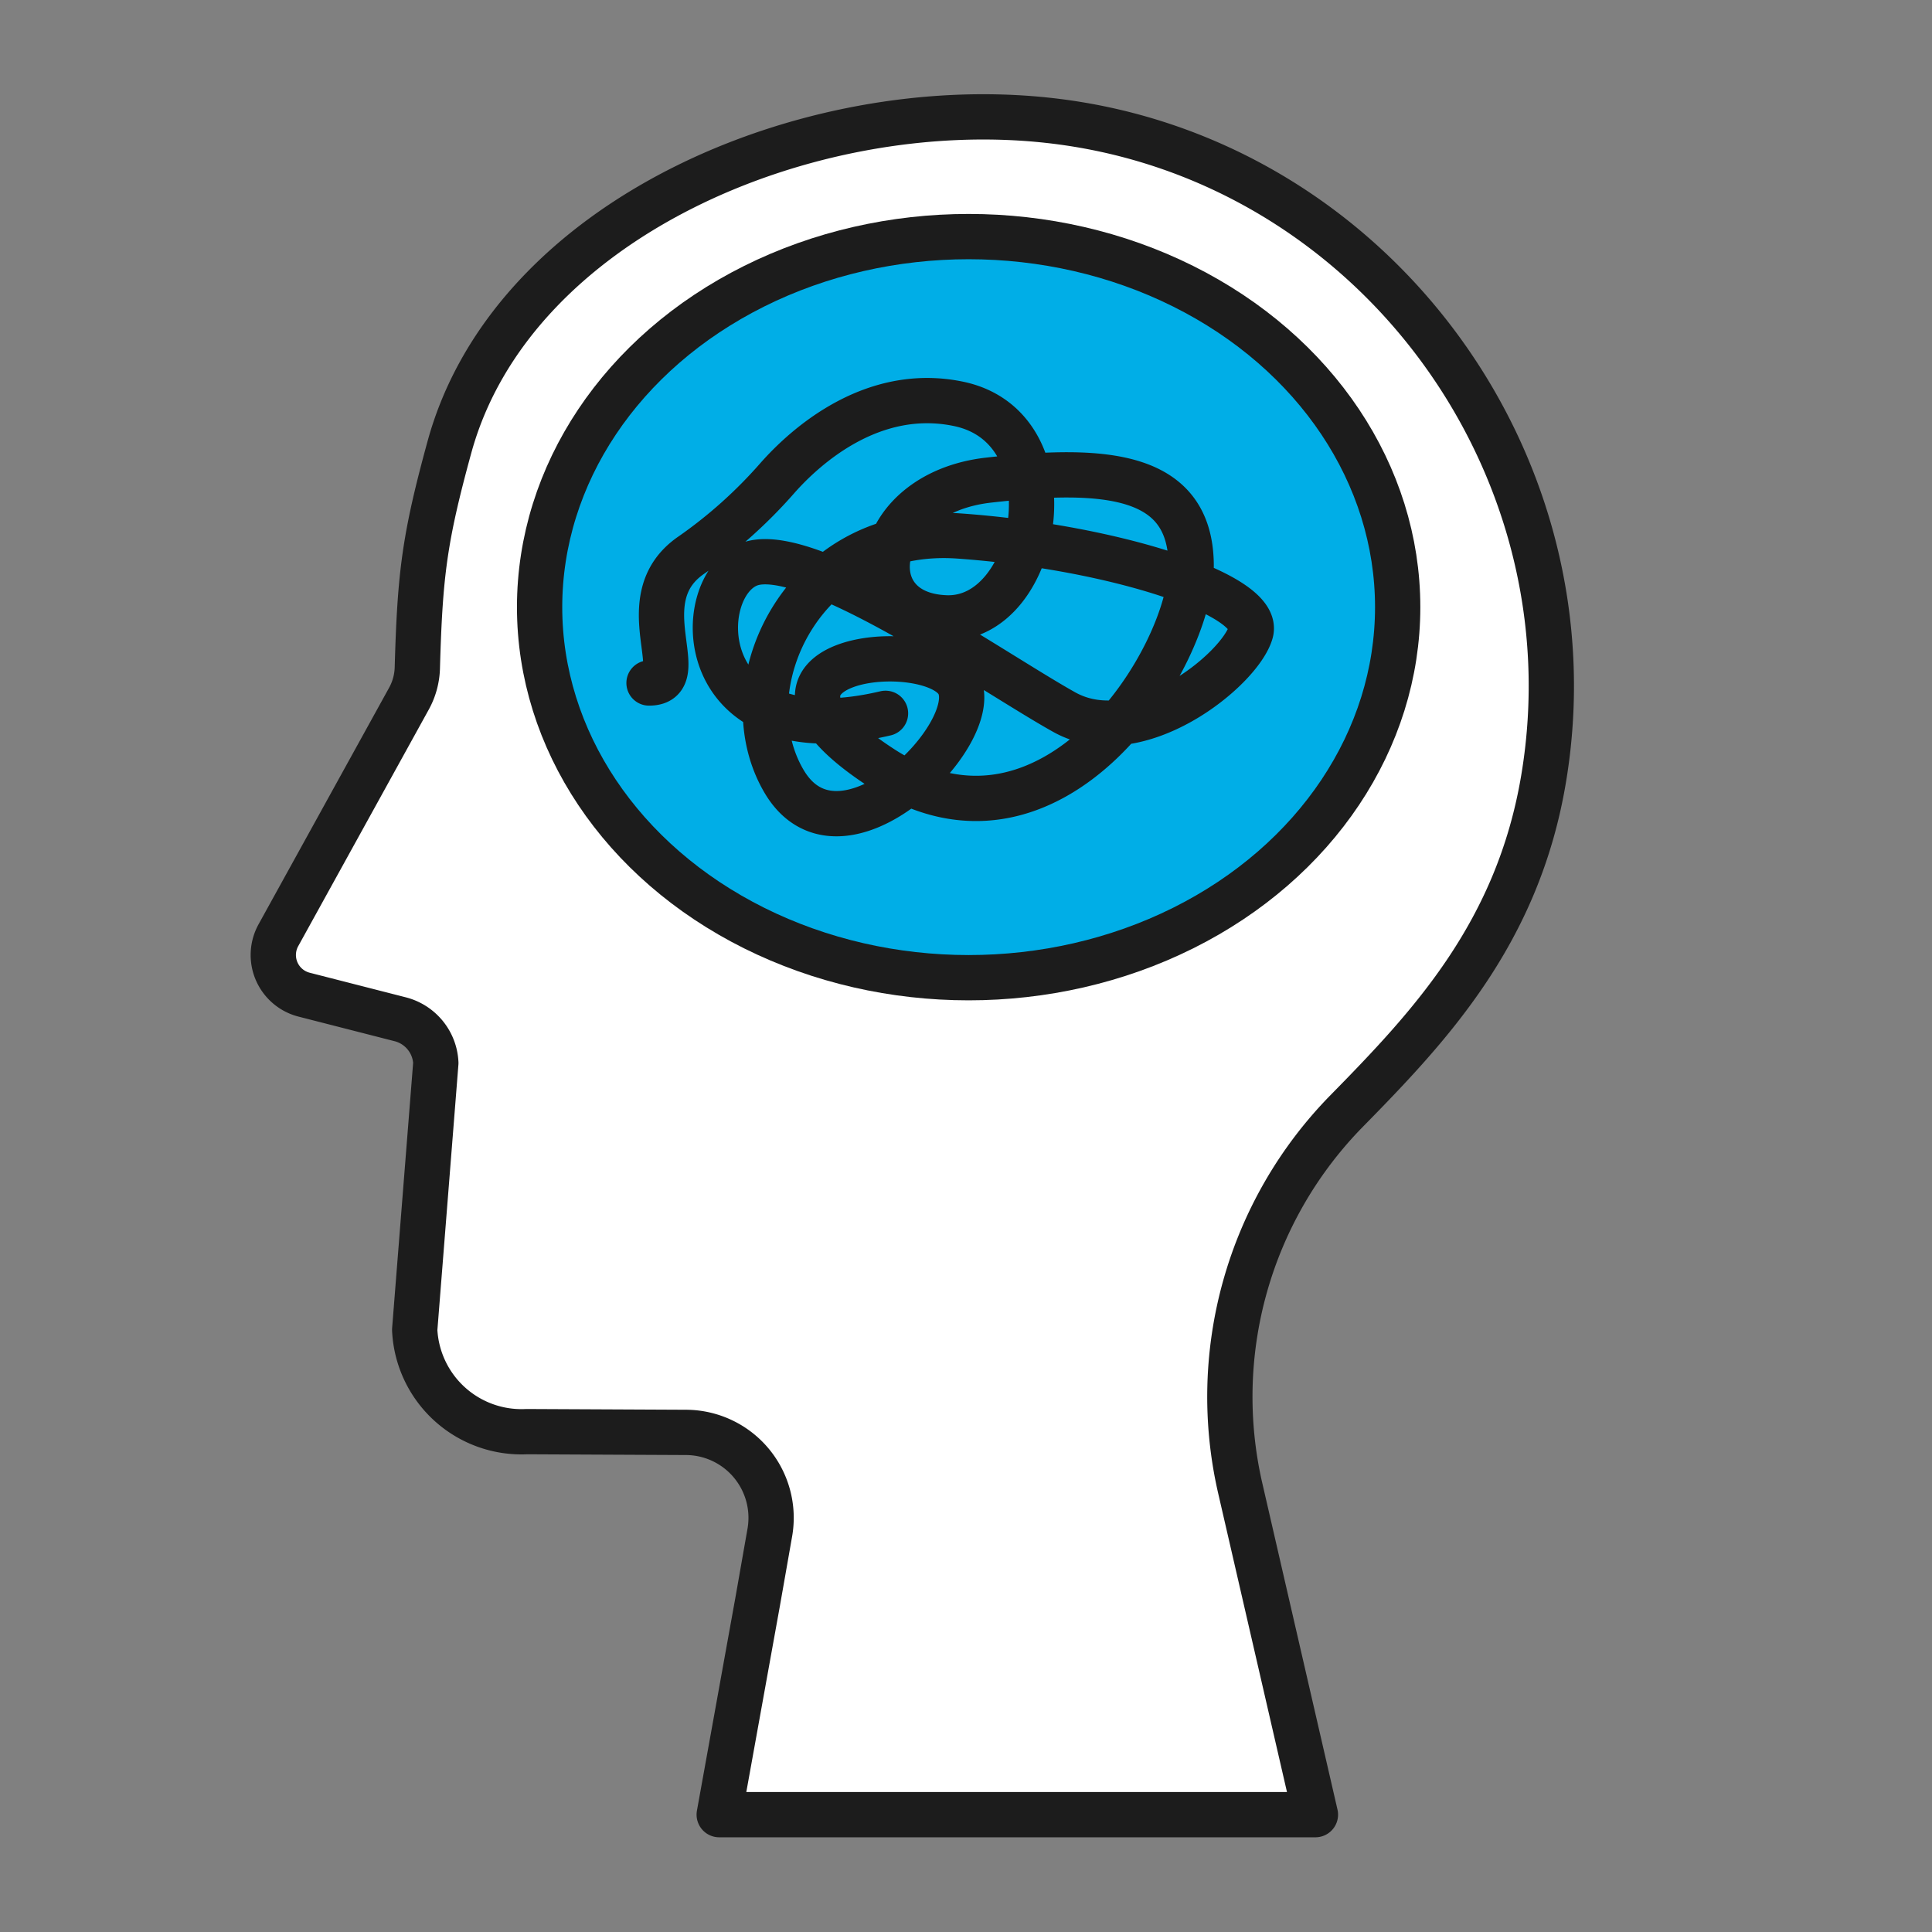
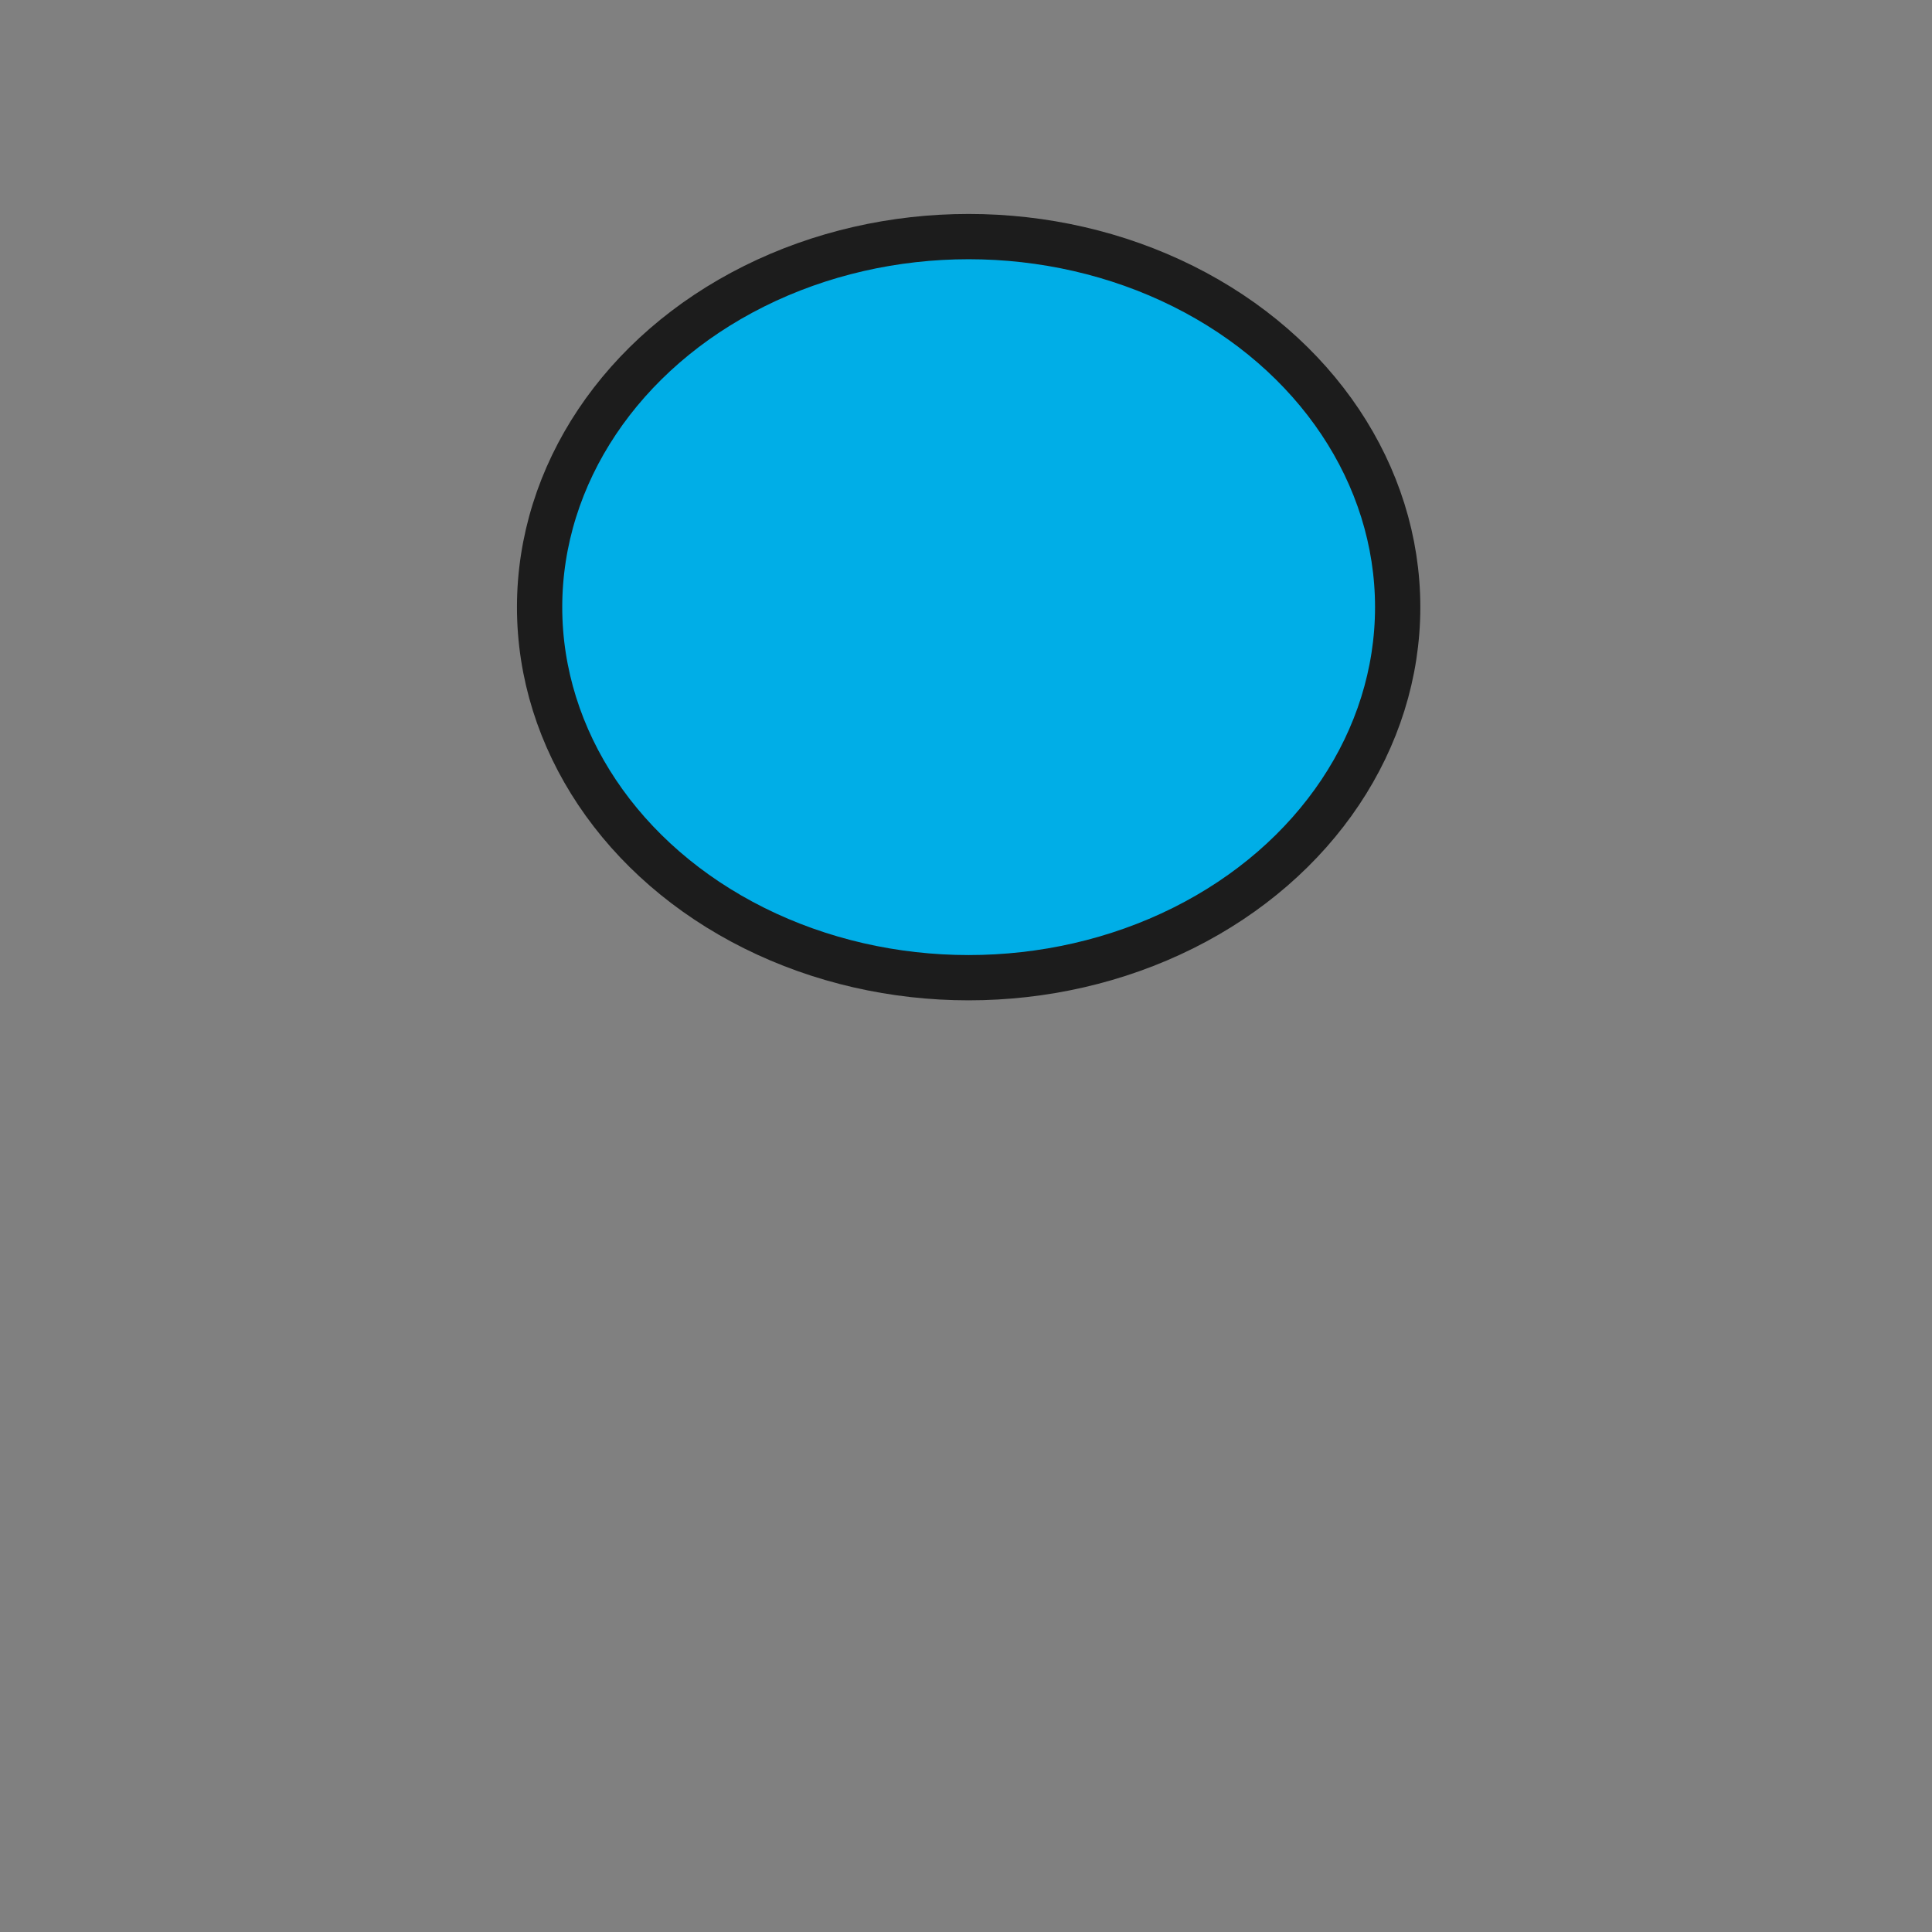
<svg xmlns="http://www.w3.org/2000/svg" id="Layer_1" data-name="Layer 1" viewBox="0 0 512 512">
  <rect x="0" y="0" width="512" height="512" fill="#808080" stroke="none" />
  <defs>
    <style>.cls-1{fill:#fff;}.cls-1,.cls-2,.cls-3{stroke:#1c1c1c;stroke-linecap:round;stroke-linejoin:round;stroke-width:12px;}.cls-2{fill:#00aee7;}.cls-3{fill:none;}</style>
  </defs>
  <title>Mood Disorders-01</title>
-   <path class="cls-1" d="M106,270.1l-25.4-6.5a10.85,10.85,0,0,1-6.8-15.8l34.6-62.7a17.93,17.93,0,0,0,2.2-8.2c.7-24.8,1.9-34.3,8.5-58.4,16.6-60.6,95.1-93.6,158.7-86.6,84.9,9.3,145.3,90.1,131.3,174.3-6.8,41-30.1,65.7-52.2,88.2a108.15,108.15,0,0,0-28.2,100.1l19.9,86.4h-158l10.2-56.5,3.2-18.2a22.64,22.64,0,0,0-22.2-26.6l-42.2-.2a28.33,28.33,0,0,1-29.7-27l5.6-70.7A12.56,12.56,0,0,0,106,270.1Z" />
  <ellipse class="cls-2" cx="256.7" cy="160.9" rx="113.7" ry="98.2" />
-   <path class="cls-3" d="M172,181c11.9,0-5.83-22.16,11.17-33.86a126.13,126.13,0,0,0,22.8-20.4c7.4-8.4,25.2-24.5,48.1-19.7,30.5,6.4,21.4,57.5-3.3,56.7s-19.6-33,11.2-36.5,53.4-1.9,53.7,22.3-36.6,83.5-82,54,13.7-35.5,20.4-22.3-31.3,51.3-46.3,25.8,5.3-67.9,46.3-65,80.2,15.6,77.4,25.5-30,32-49.4,21.2-68-45.1-83.5-39.2-15.3,51.6,36.1,39.5" />
</svg>